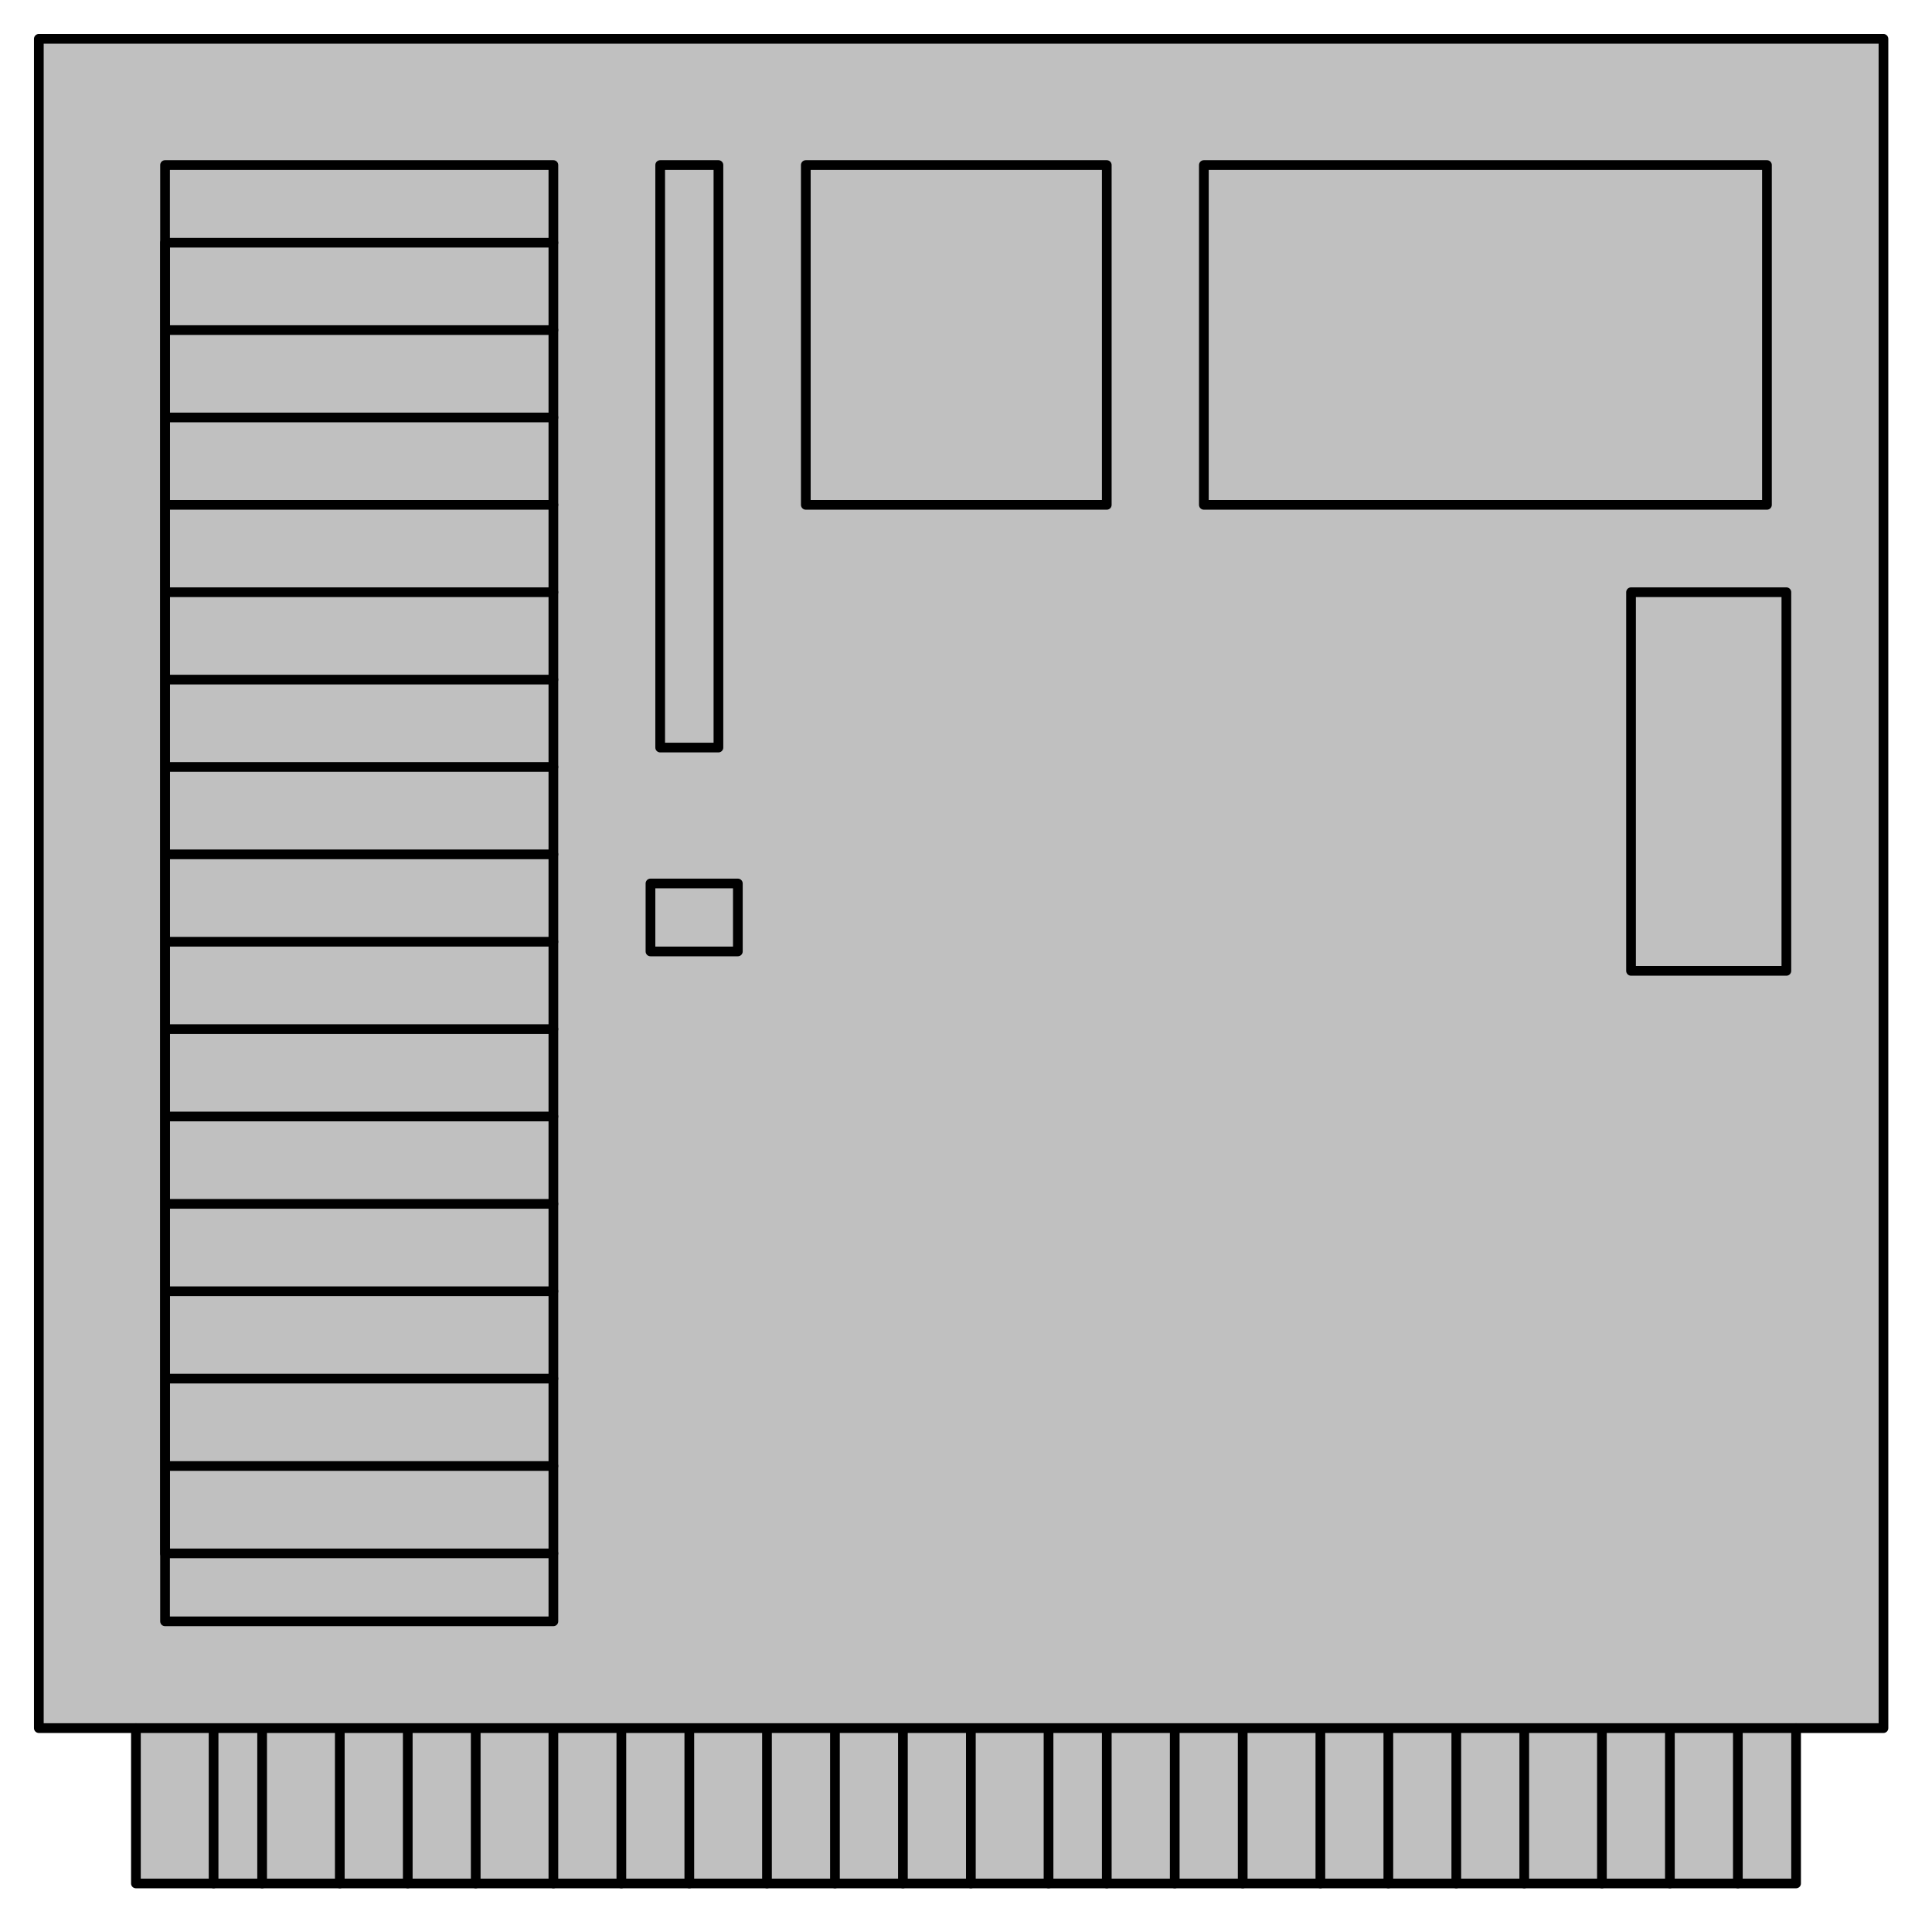
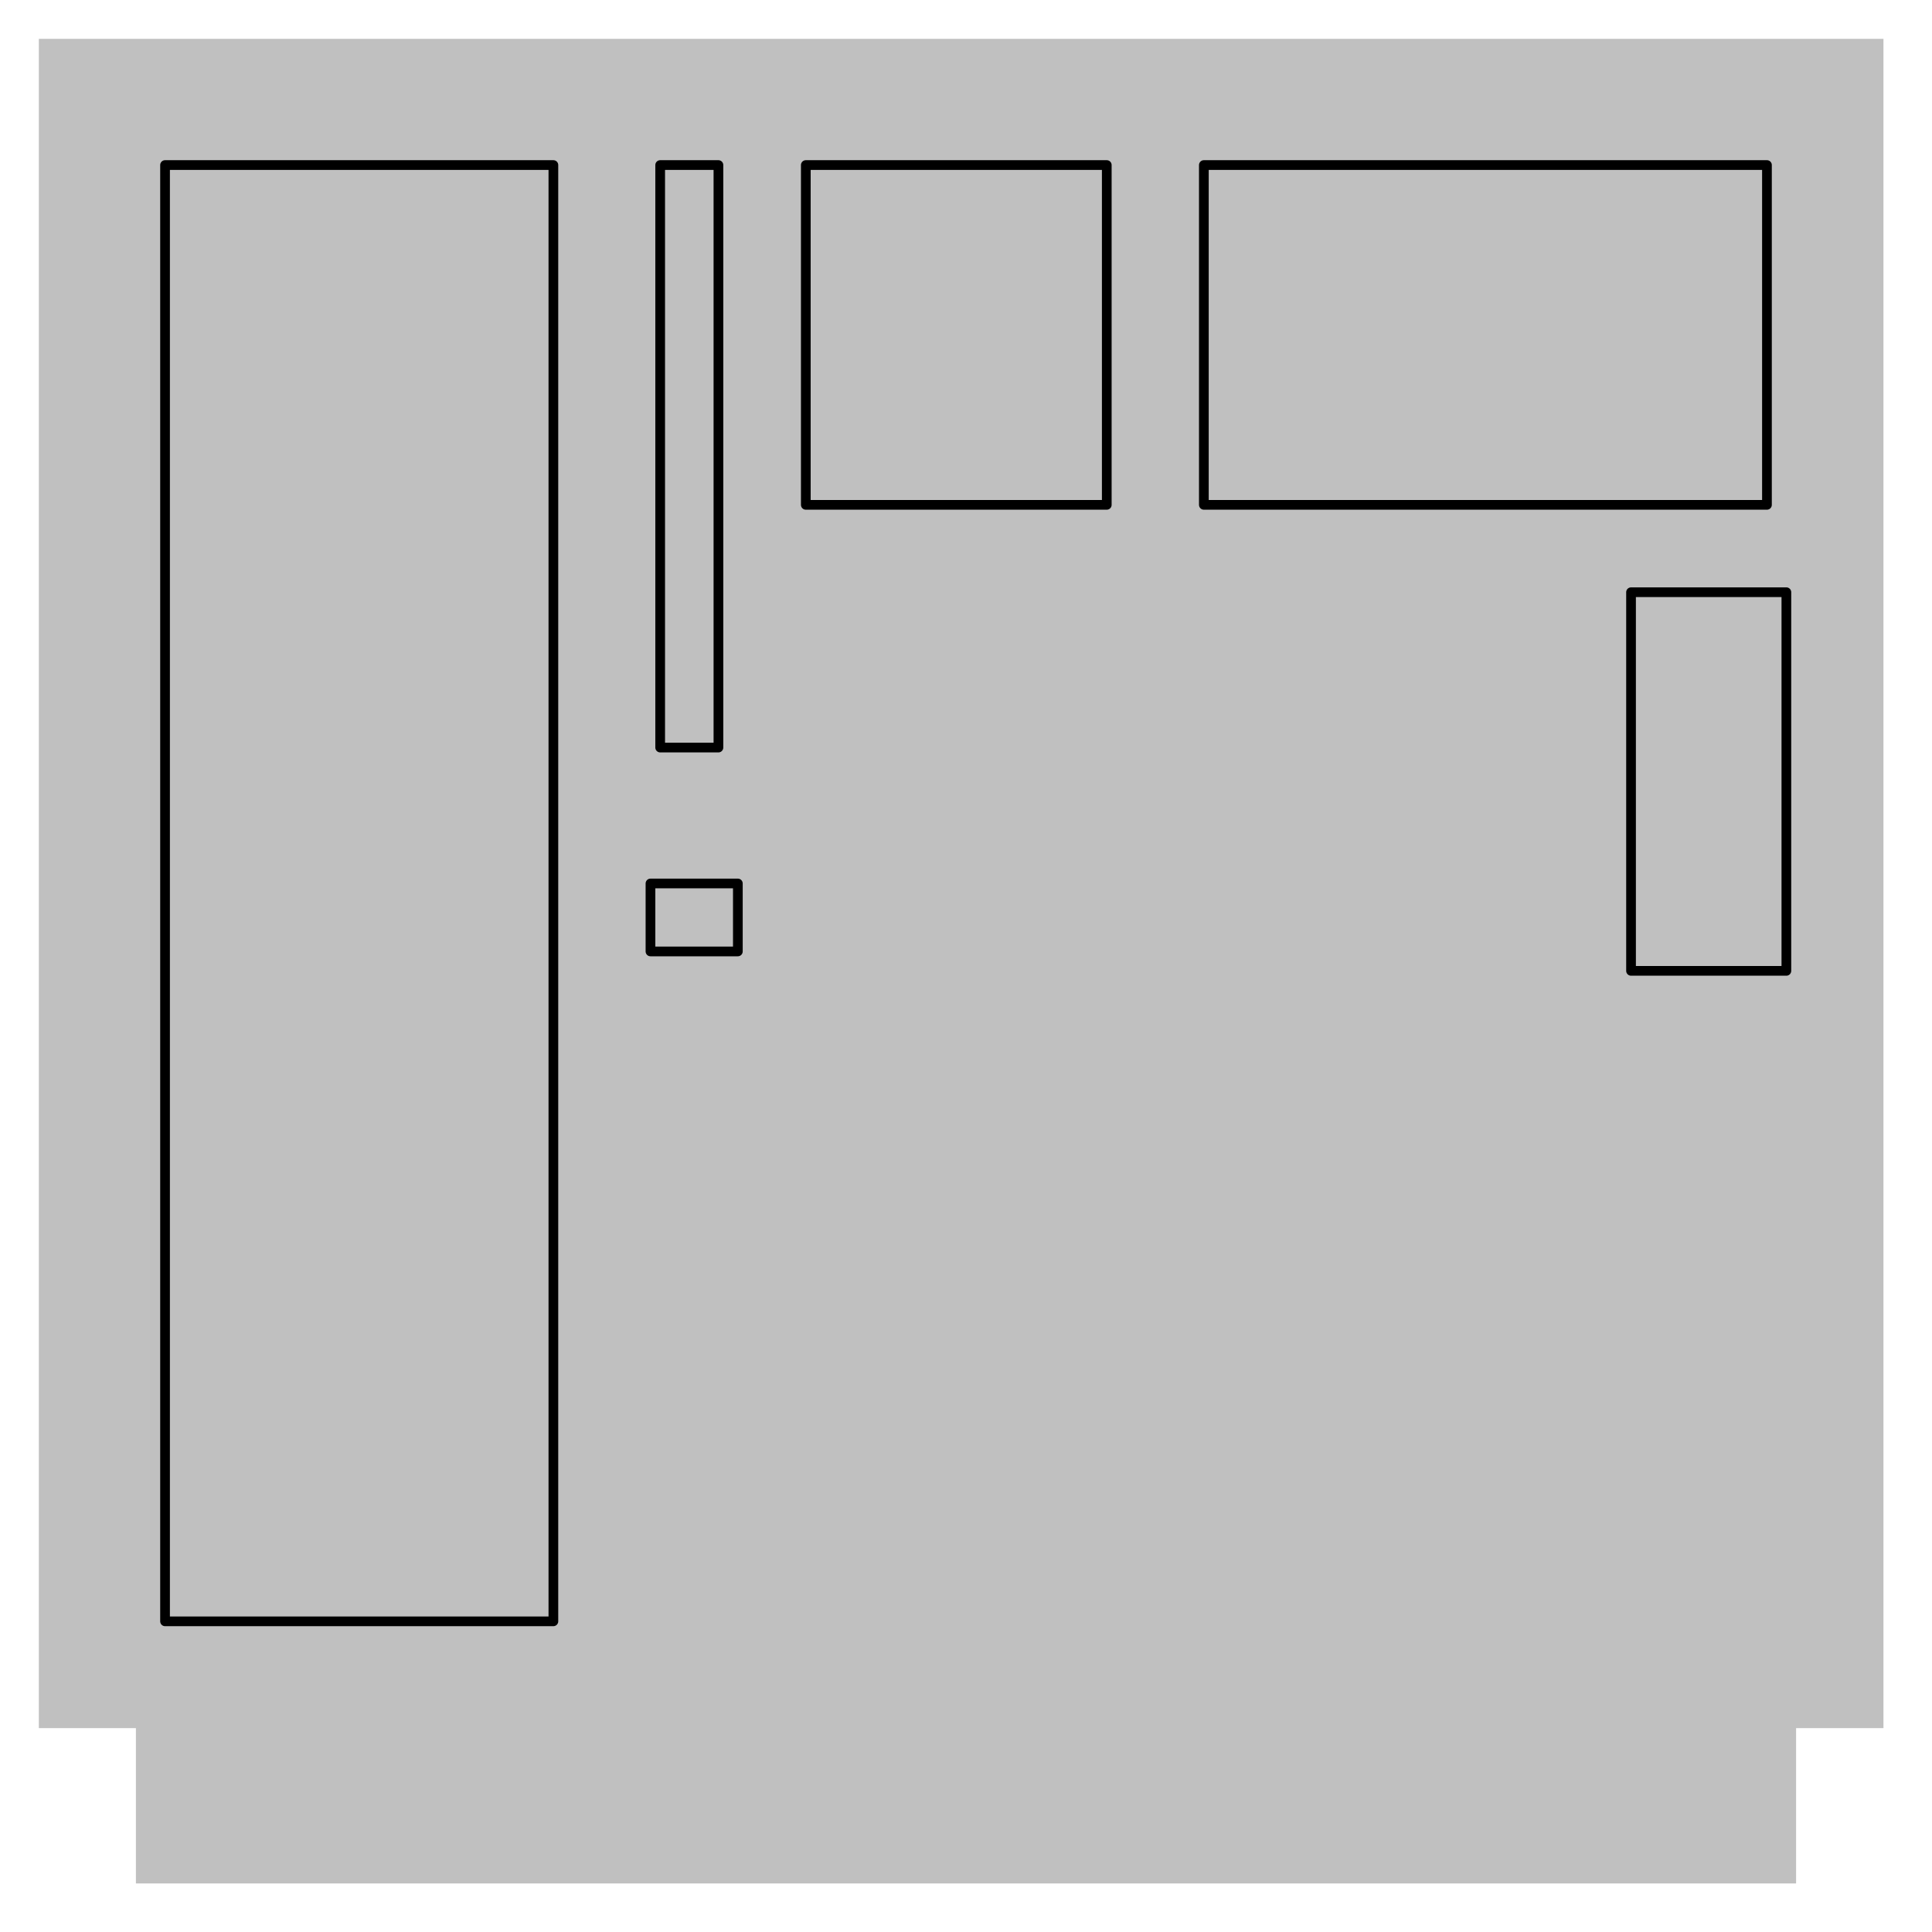
<svg xmlns="http://www.w3.org/2000/svg" width="198.992" height="198.992" fill-rule="evenodd" stroke-linecap="round" preserveAspectRatio="none" viewBox="0 0 199 199">
  <style>.pen0{stroke:#000;stroke-width:1;stroke-linejoin:round}.pen1{stroke:none}.brush1{fill:silver}</style>
  <path d="M194 100V4H4v174h10v16h171v-16h9v-78z" class="pen1 brush1" />
-   <path d="M14 178h171H14zm3-153h40-40v9h40-40v9h40-40v9h40-40v9h40-40v9h40-40v9h40-40v9h40-40v9h40-40v9h40-40v9h40-40v9h40-40v9h40-40v9h40-40v9h40-40v9h40-40V25zm5 153v16-16h5v16-16h8v16-16h7v16-16h7v16-16h8v16-16h7v16-16h7v16-16h8v16-16h7v16-16h7v16-16h7v16-16h8v16-16h6v16-16h7v16-16h7v16-16h8v16-16h7v16-16h7v16-16h7v16-16h8v16-16h7v16-16h7v16-16H22zM17 17h40v150H17V17zm51 0h6v60h-6V17zm-1 74h9v7h-9v-7zm16-74h31v35H83V17zm41 0h58v35h-58V17zm44 44h16v39h-16V61z" class="pen1 brush1" />
-   <path d="M194 100V4H4v174h10v16h171v-16h9v-78z" class="pen0" style="fill:none" />
-   <path fill="none" d="M14 178h171H14m3-153h40-40v9h40-40v9h40-40v9h40-40v9h40-40v9h40-40v9h40-40v9h40-40v9h40-40v9h40-40v9h40-40v9h40-40v9h40-40v9h40-40v9h40-40v9h40-40m5 18v16-16h5v16-16h8v16-16h7v16-16h7v16-16h8v16-16h7v16-16h7v16-16h8v16-16h7v16-16h7v16-16h7v16-16h8v16-16h6v16-16h7v16-16h7v16-16h8v16-16h7v16-16h7v16-16h7v16-16h8v16-16h7v16-16h7v16-16" class="pen0" />
+   <path d="M14 178h171H14zm3-153h40-40v9h40-40v9h40-40v9h40-40v9h40-40v9h40-40v9h40-40v9h40-40v9h40-40v9h40-40v9h40-40v9h40-40v9h40-40v9h40-40v9h40-40v9h40-40V25zm5 153v16-16h5v16-16h8v16-16h7v16-16h7v16-16h8v16-16h7v16-16h7v16-16h8v16-16h7v16-16h7v16-16h7v16-16h8v16-16h6v16-16h7v16-16h7v16-16h8v16-16h7v16-16h7v16-16h7v16-16h8v16-16h7v16-16h7v16-16H22zM17 17h40H17V17zm51 0h6v60h-6V17zm-1 74h9v7h-9v-7zm16-74h31v35H83V17zm41 0h58v35h-58V17zm44 44h16v39h-16V61z" class="pen1 brush1" />
  <path fill="none" d="M17 17h40v150H17V17m51 0h6v60h-6V17m-1 74h9v7h-9v-7m16-74h31v35H83V17m41 0h58v35h-58V17m44 44h16v39h-16V61" class="pen0" />
</svg>